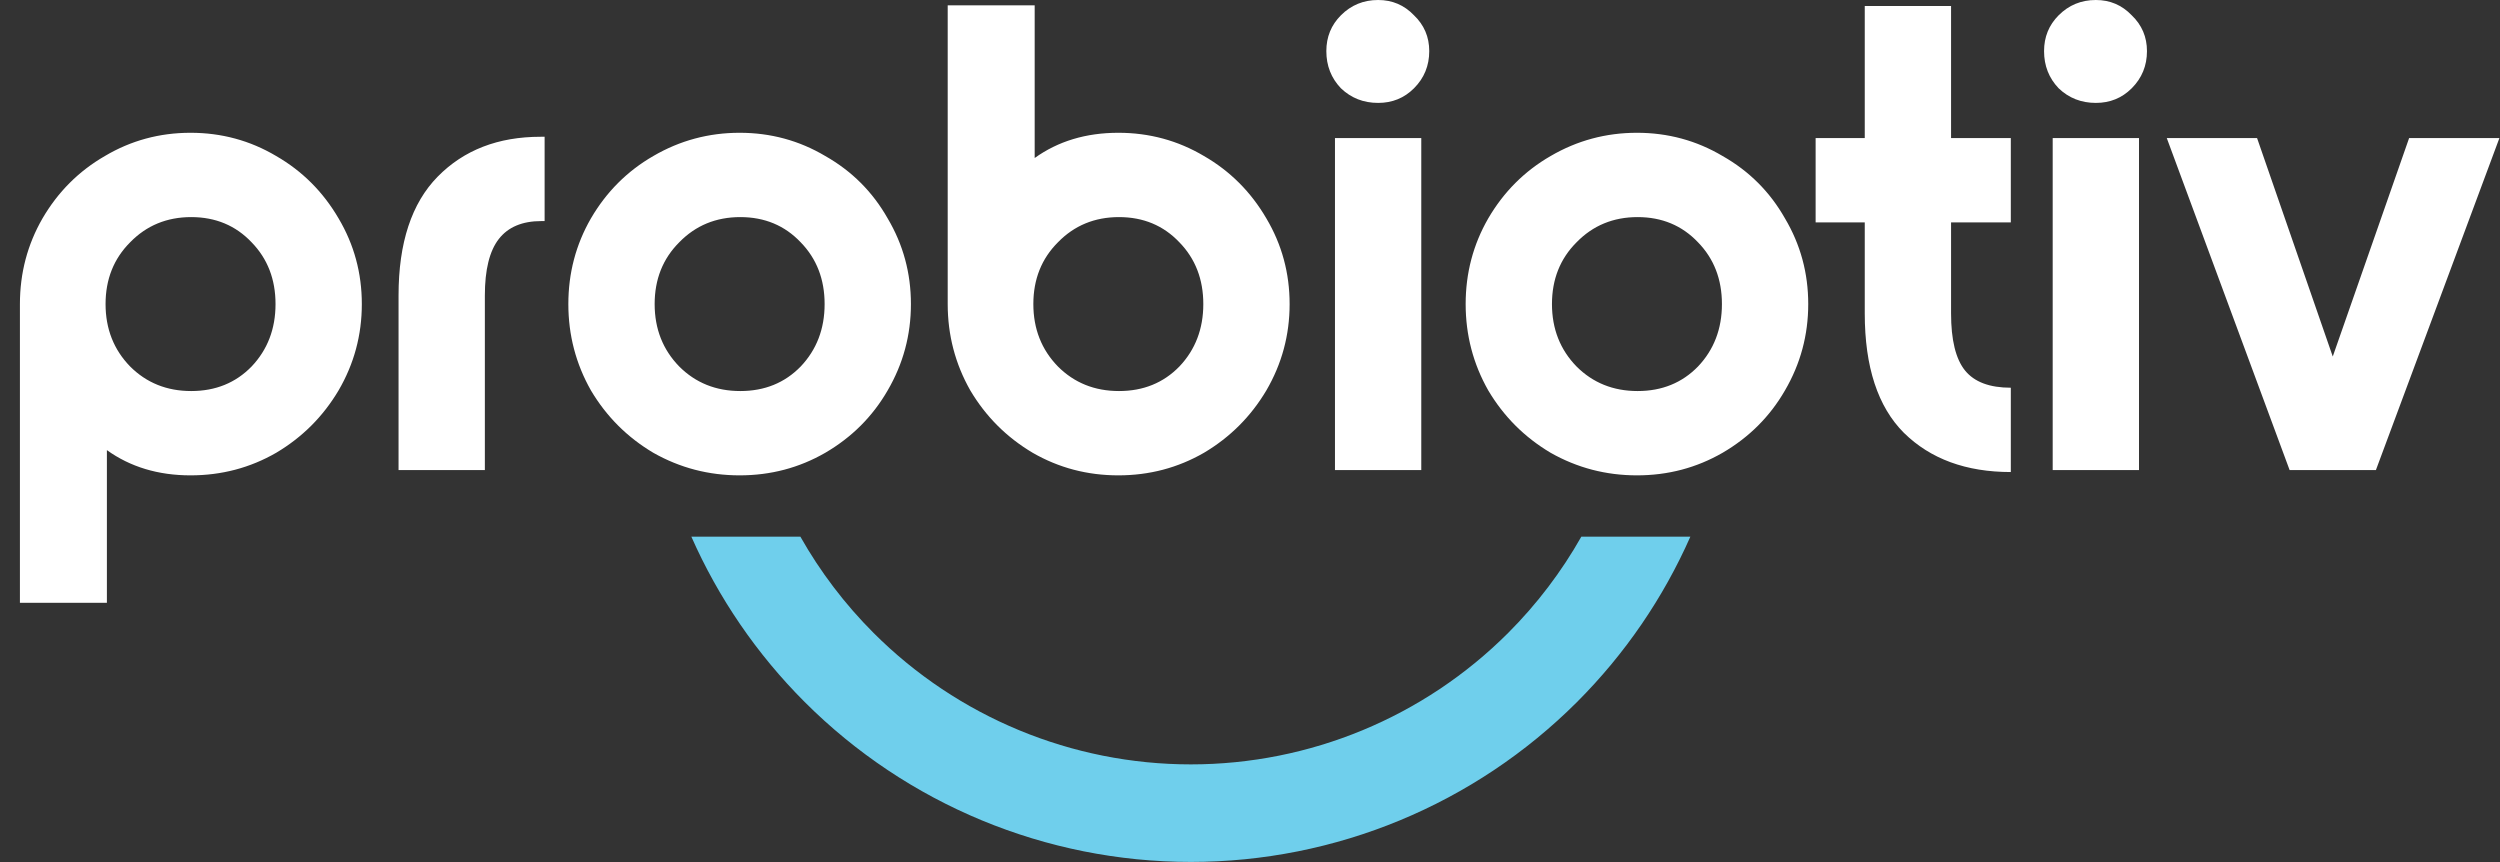
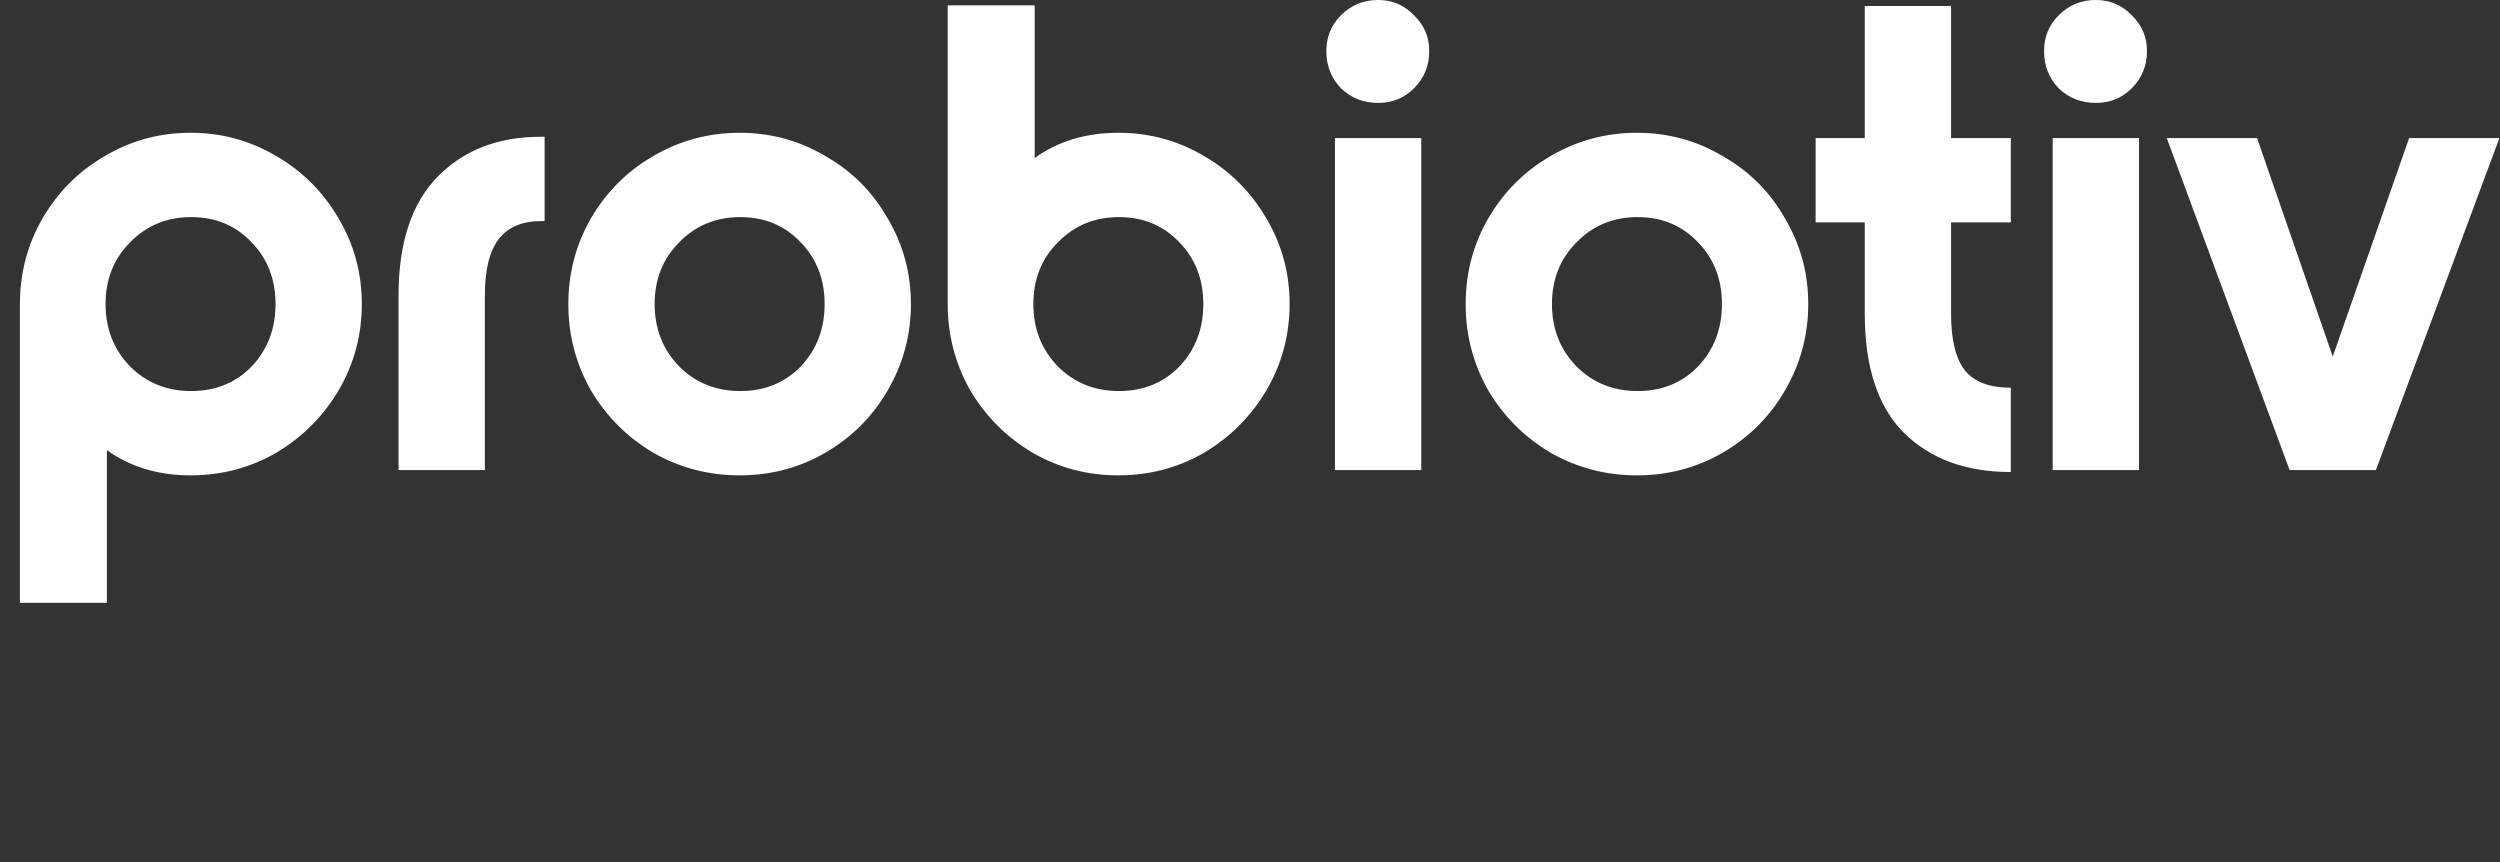
<svg xmlns="http://www.w3.org/2000/svg" fill="none" viewBox="0 0 1000 345" height="345" width="1000">
  <rect x="0" y="0" width="1000" height="345" fill="#333333" stroke="none" />
  <path fill="white" d="M7.967 121.628C7.967 109.235 10.977 97.816 16.996 87.37C23.193 76.748 31.514 68.427 41.959 62.407C52.405 56.211 63.824 53.113 76.217 53.113C88.61 53.113 100.029 56.211 110.474 62.407C120.92 68.427 129.241 76.748 135.437 87.37C141.634 97.816 144.732 109.235 144.732 121.628C144.732 134.021 141.634 145.529 135.437 156.151C129.241 166.597 120.92 174.918 110.474 181.114C100.029 187.134 88.61 190.144 76.217 190.144C63.293 190.144 52.139 186.78 42.756 180.052V241.132H7.967V121.628ZM76.482 156.417C86.22 156.417 94.275 153.142 100.649 146.591C107.022 139.864 110.209 131.543 110.209 121.628C110.209 111.714 107.022 103.481 100.649 96.931C94.275 90.203 86.22 86.839 76.482 86.839C66.745 86.839 58.601 90.203 52.05 96.931C45.5 103.481 42.225 111.714 42.225 121.628C42.225 131.543 45.5 139.864 52.05 146.591C58.601 153.142 66.745 156.417 76.482 156.417ZM159.421 118.176C159.421 97.108 164.644 81.263 175.089 70.64C185.535 60.017 199.256 54.706 216.252 54.706H217.845V88.433H216.517C208.904 88.433 203.239 90.823 199.521 95.603C195.803 100.383 193.944 107.907 193.944 118.176V188.019H159.421V118.176ZM295.852 53.113C308.245 53.113 319.665 56.211 330.11 62.407C340.733 68.427 349.054 76.748 355.073 87.37C361.27 97.816 364.368 109.235 364.368 121.628C364.368 134.021 361.27 145.529 355.073 156.151C349.054 166.597 340.733 174.918 330.11 181.114C319.665 187.134 308.245 190.144 295.852 190.144C283.459 190.144 271.952 187.134 261.329 181.114C250.884 174.918 242.563 166.597 236.366 156.151C230.347 145.529 227.337 134.021 227.337 121.628C227.337 109.235 230.347 97.816 236.366 87.37C242.563 76.748 250.884 68.427 261.329 62.407C271.952 56.211 283.459 53.113 295.852 53.113ZM296.118 86.839C286.381 86.839 278.237 90.203 271.686 96.931C265.136 103.481 261.86 111.714 261.86 121.628C261.86 131.543 265.136 139.864 271.686 146.591C278.237 153.142 286.381 156.417 296.118 156.417C305.855 156.417 313.911 153.142 320.284 146.591C326.658 139.864 329.845 131.543 329.845 121.628C329.845 111.714 326.658 103.481 320.284 96.931C313.911 90.203 305.855 86.839 296.118 86.839ZM379.082 2.125H413.87V63.204C423.254 56.477 434.407 53.113 447.331 53.113C459.724 53.113 471.144 56.211 481.589 62.407C492.035 68.427 500.356 76.748 506.552 87.37C512.749 97.816 515.847 109.235 515.847 121.628C515.847 134.021 512.749 145.529 506.552 156.151C500.356 166.597 492.035 174.918 481.589 181.114C471.144 187.134 459.724 190.144 447.331 190.144C434.939 190.144 423.519 187.134 413.074 181.114C402.628 174.918 394.307 166.597 388.111 156.151C382.091 145.529 379.082 134.021 379.082 121.628V2.125ZM447.597 86.839C437.86 86.839 429.716 90.203 423.165 96.931C416.615 103.481 413.339 111.714 413.339 121.628C413.339 131.543 416.615 139.864 423.165 146.591C429.716 153.142 437.86 156.417 447.597 156.417C457.334 156.417 465.39 153.142 471.763 146.591C478.137 139.864 481.324 131.543 481.324 121.628C481.324 111.714 478.137 103.481 471.763 96.931C465.39 90.203 457.334 86.839 447.597 86.839ZM551.25 41.162C545.407 41.162 540.45 39.215 536.378 35.32C532.483 31.248 530.536 26.291 530.536 20.448C530.536 14.783 532.483 10.003 536.378 6.108C540.45 2.036 545.407 1.3997e-05 551.25 1.3997e-05C556.915 1.3997e-05 561.695 2.036 565.59 6.108C569.662 10.003 571.698 14.783 571.698 20.448C571.698 26.291 569.662 31.248 565.59 35.32C561.695 39.215 556.915 41.162 551.25 41.162ZM533.988 55.237H568.511V188.019H533.988V55.237ZM654.778 53.113C667.171 53.113 678.59 56.211 689.036 62.407C699.658 68.427 707.979 76.748 713.999 87.37C720.195 97.816 723.294 109.235 723.294 121.628C723.294 134.021 720.195 145.529 713.999 156.151C707.979 166.597 699.658 174.918 689.036 181.114C678.59 187.134 667.171 190.144 654.778 190.144C642.385 190.144 630.877 187.134 620.255 181.114C609.809 174.918 601.488 166.597 595.292 156.151C589.272 145.529 586.263 134.021 586.263 121.628C586.263 109.235 589.272 97.816 595.292 87.37C601.488 76.748 609.809 68.427 620.255 62.407C630.877 56.211 642.385 53.113 654.778 53.113ZM655.044 86.839C645.306 86.839 637.162 90.203 630.612 96.931C624.061 103.481 620.786 111.714 620.786 121.628C620.786 131.543 624.061 139.864 630.612 146.591C637.162 153.142 645.306 156.417 655.044 156.417C664.781 156.417 672.836 153.142 679.21 146.591C685.584 139.864 688.77 131.543 688.77 121.628C688.77 111.714 685.584 103.481 679.21 96.931C672.836 90.203 664.781 86.839 655.044 86.839ZM780.425 88.964V125.346C780.425 135.969 782.284 143.581 786.002 148.185C789.72 152.788 795.828 155.089 804.326 155.089V188.816C786.444 188.816 772.193 183.593 761.57 173.147C751.125 162.702 745.902 146.768 745.902 125.346V88.964H726.25V55.237H745.902V2.39H780.425V55.237H804.326V88.964H780.425ZM838.339 41.162C832.496 41.162 827.539 39.215 823.467 35.32C819.572 31.248 817.625 26.291 817.625 20.448C817.625 14.783 819.572 10.003 823.467 6.108C827.539 2.036 832.496 1.3997e-05 838.339 1.3997e-05C844.004 1.3997e-05 848.784 2.036 852.679 6.108C856.751 10.003 858.787 14.783 858.787 20.448C858.787 26.291 856.751 31.248 852.679 35.32C848.784 39.215 844.004 41.162 838.339 41.162ZM821.077 55.237H855.6V188.019H821.077V55.237ZM866.712 55.237H902.829L933.103 142.608L963.643 55.237H999.76L950.365 188.019H915.842L866.712 55.237Z" />
-   <path fill="#6FCFEC" d="M276.534 214.657C287.332 239.076 302.616 261.542 321.861 280.787C362.832 321.758 418.401 344.775 476.343 344.775C534.285 344.775 589.853 321.758 630.825 280.787C650.07 261.542 665.353 239.076 676.151 214.657H632.538C624.625 228.648 614.801 241.63 603.234 253.197C569.581 286.85 523.936 305.757 476.343 305.757C428.749 305.757 383.105 286.85 349.451 253.196C337.885 241.63 328.06 228.648 320.147 214.657H276.534Z" clip-rule="evenodd" fill-rule="evenodd" />
</svg>